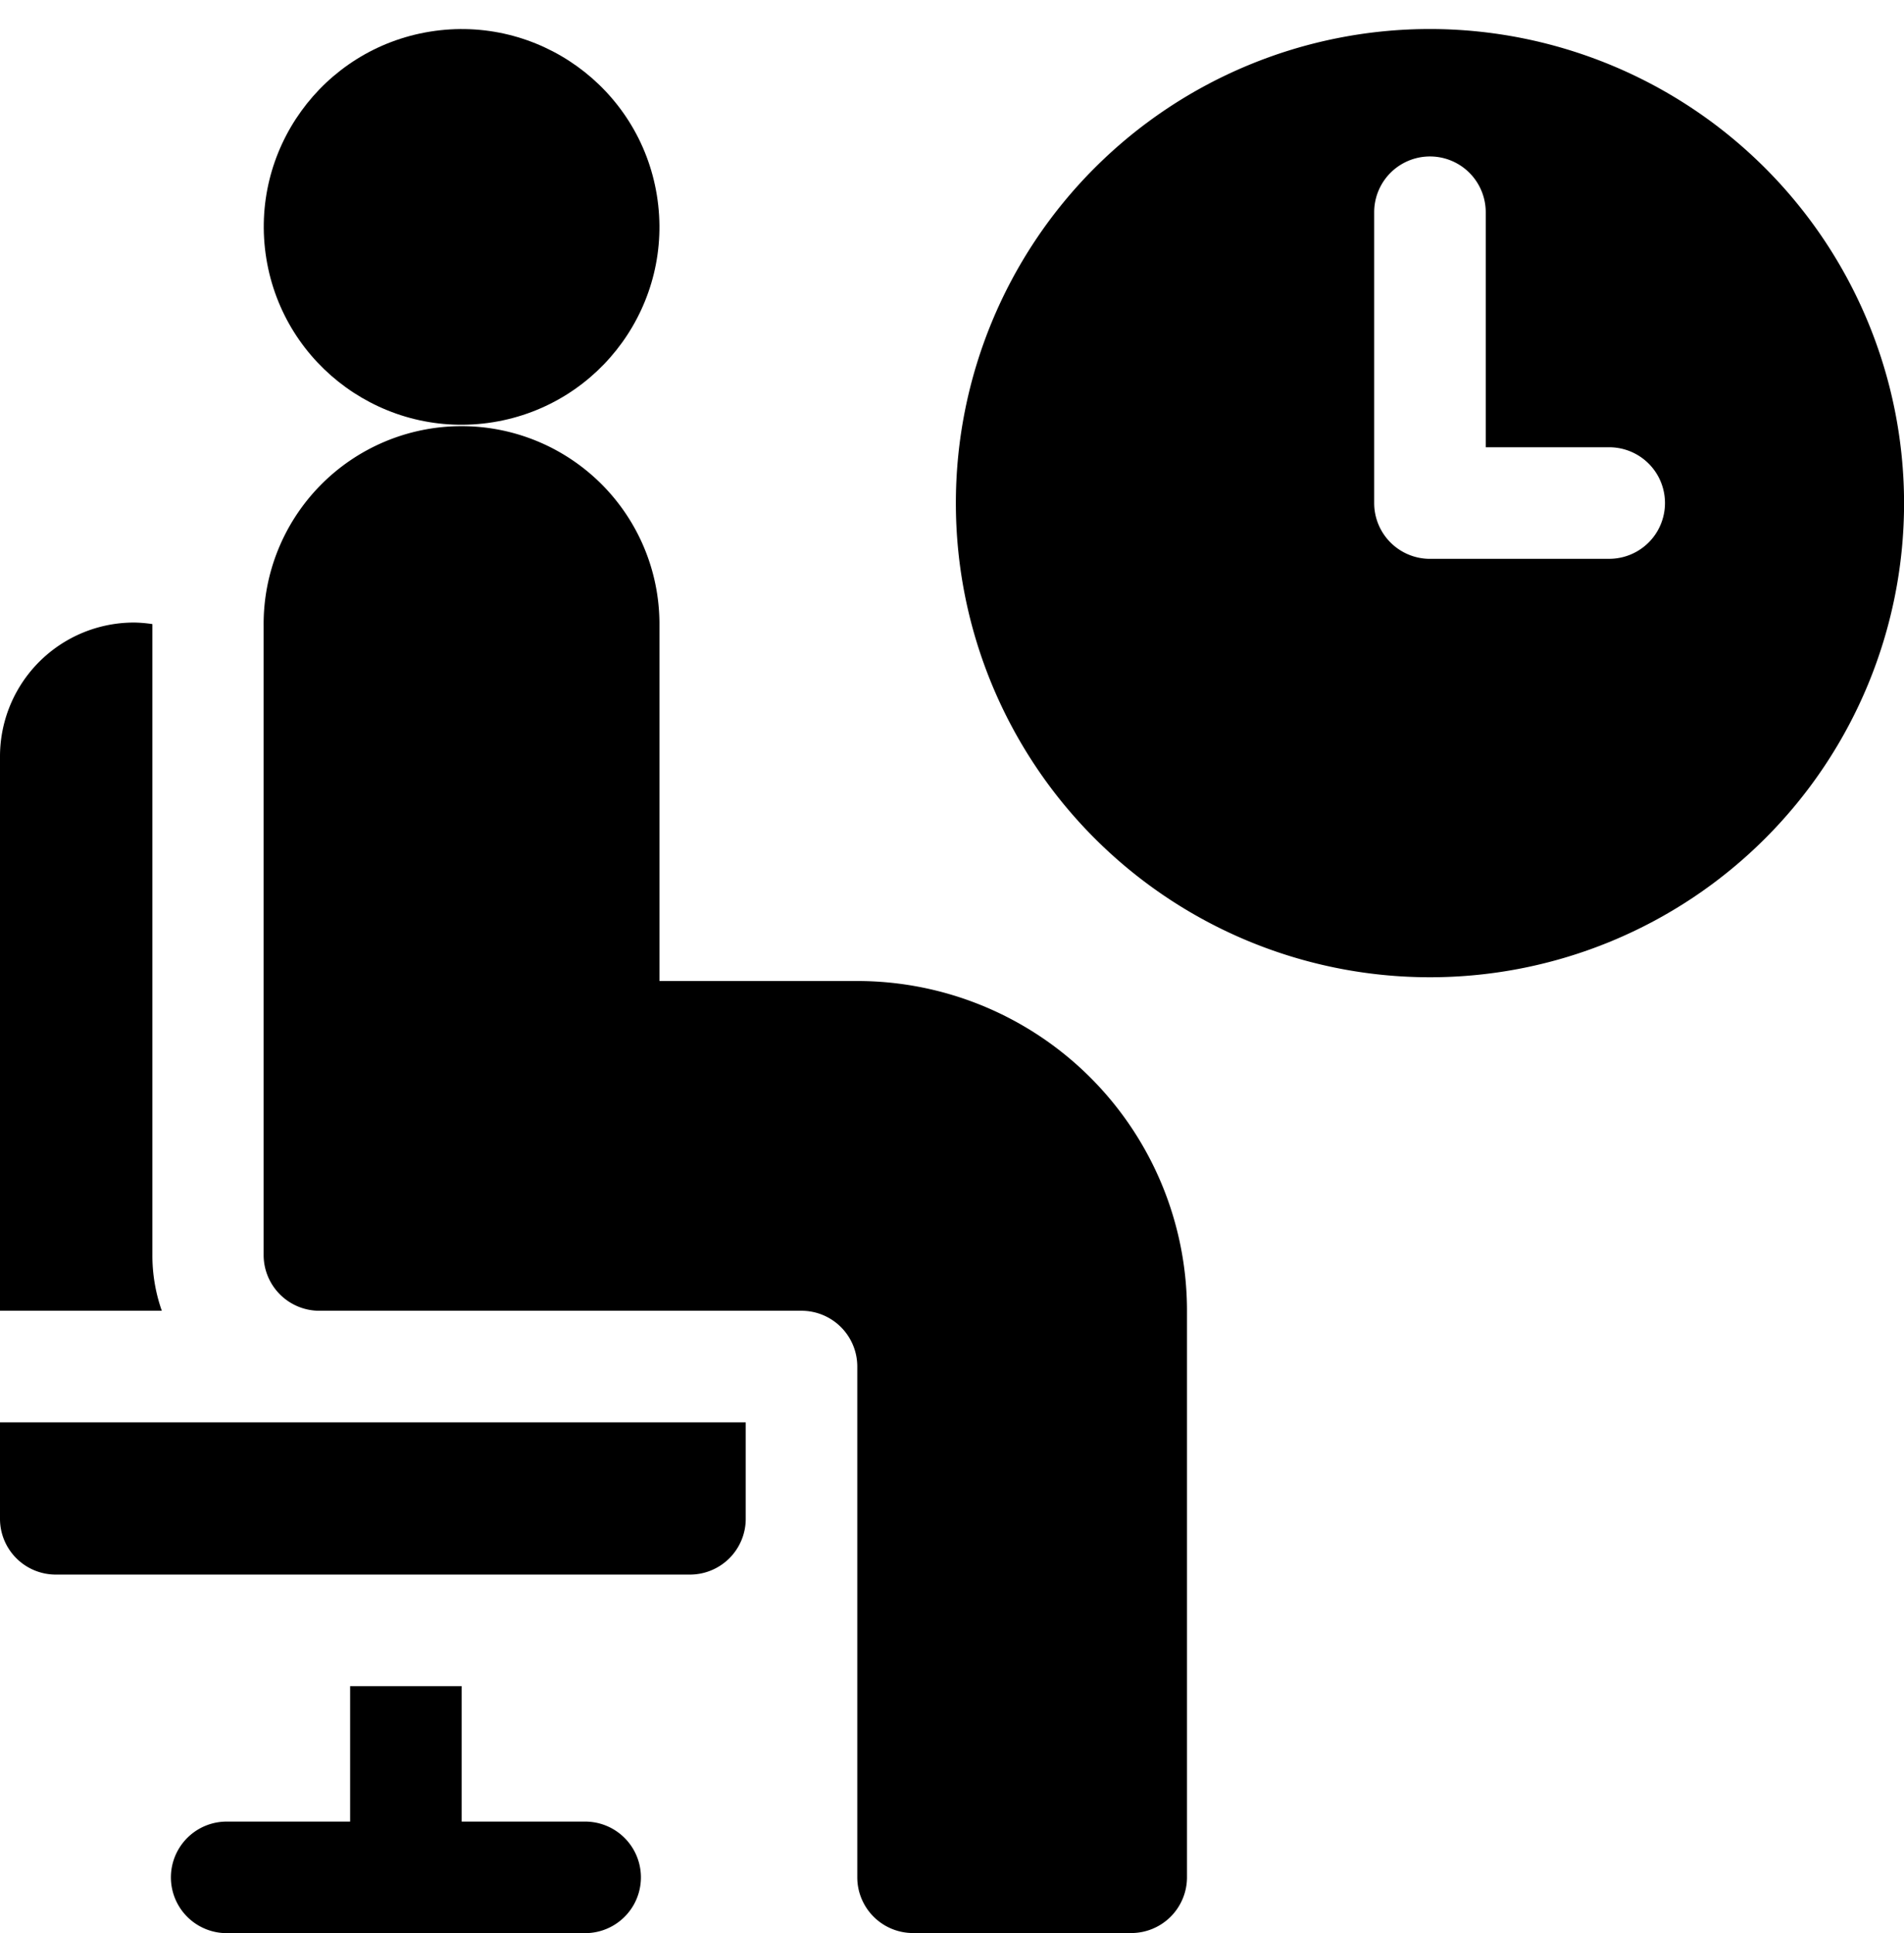
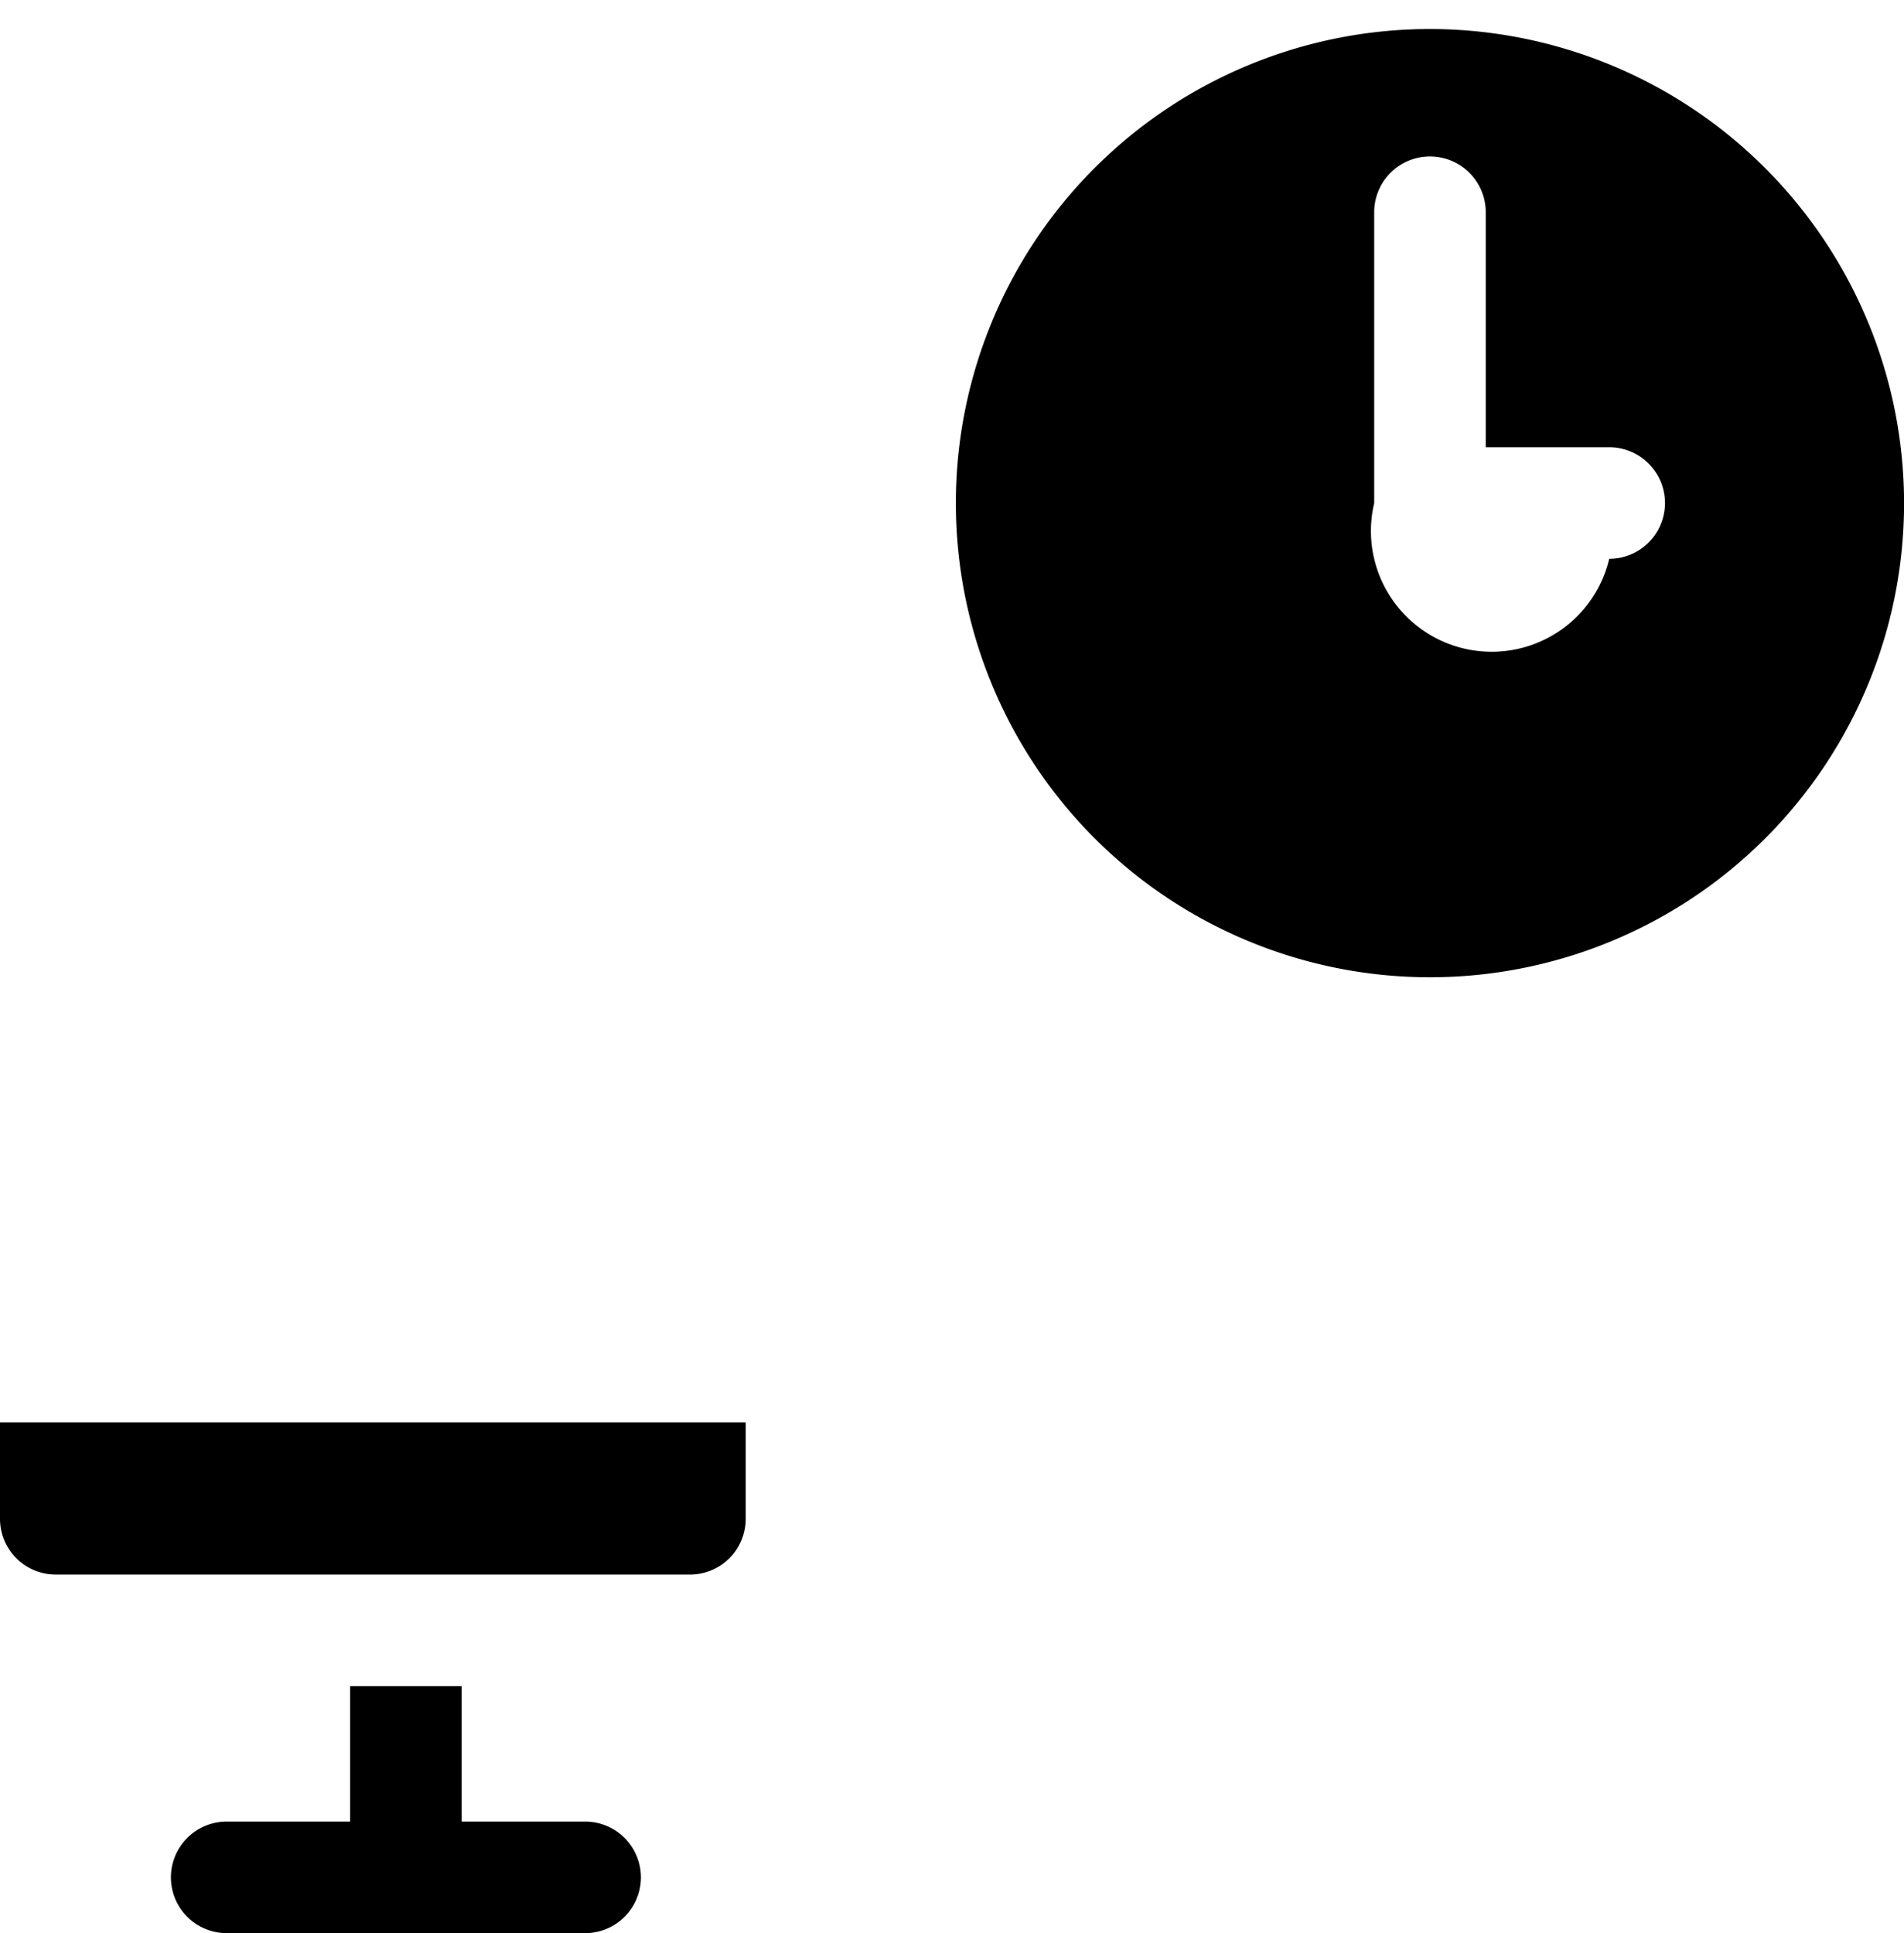
<svg xmlns="http://www.w3.org/2000/svg" width="56.224" height="57.081" viewBox="0 0 56.224 57.081">
  <g id="lounge" transform="translate(0 7.802)">
-     <path id="Path_23978" data-name="Path 23978" d="M271.063,0a14,14,0,1,0,14,14,14.013,14.013,0,0,0-14-14Zm5.293,15.645h-5.293A1.647,1.647,0,0,1,269.416,14V5.41a1.647,1.647,0,0,1,3.294,0v6.94h3.646a1.647,1.647,0,0,1,0,3.294Z" transform="translate(-228.837 -6.945)" />
-     <circle id="Ellipse_2" data-name="Ellipse 2" cx="5.842" cy="5.842" r="5.842" transform="matrix(0.987, -0.16, 0.16, 0.987, 6.93, -5.933)" />
-     <path id="Path_23979" data-name="Path 23979" d="M88.46,122.828H82.618l0-10.584a5.844,5.844,0,1,0-11.688.088v18.586a1.647,1.647,0,0,0,1.647,1.647H86.813a1.647,1.647,0,0,1,1.647,1.647v15.081a1.647,1.647,0,0,0,1.647,1.647h6.442a1.647,1.647,0,0,0,1.647-1.647V132.565A9.737,9.737,0,0,0,88.46,122.828Z" transform="translate(-63.145 -101.662)" />
-     <path id="Path_23980" data-name="Path 23980" d="M4.5,178.276V159.69c0-.014,0-.028,0-.043a3.907,3.907,0,0,0-.526-.046A3.956,3.956,0,0,0,0,163.572v16.351H4.778A4.917,4.917,0,0,1,4.5,178.276Z" transform="translate(0 -149.02)" />
+     <path id="Path_23978" data-name="Path 23978" d="M271.063,0a14,14,0,1,0,14,14,14.013,14.013,0,0,0-14-14Zm5.293,15.645A1.647,1.647,0,0,1,269.416,14V5.41a1.647,1.647,0,0,1,3.294,0v6.94h3.646a1.647,1.647,0,0,1,0,3.294Z" transform="translate(-228.837 -6.945)" />
    <path id="Path_23981" data-name="Path 23981" d="M58.185,449.6H54.539v-4H51.245v4H47.6a1.647,1.647,0,0,0,0,3.294H58.185a1.647,1.647,0,0,0,0-3.294Z" transform="translate(-40.906 -403.613)" />
    <path id="Path_23982" data-name="Path 23982" d="M0,377.515a1.647,1.647,0,0,0,1.647,1.647H20.374a1.647,1.647,0,0,0,1.647-1.647v-2.848H0Z" transform="translate(0 -340.469)" />
  </g>
</svg>